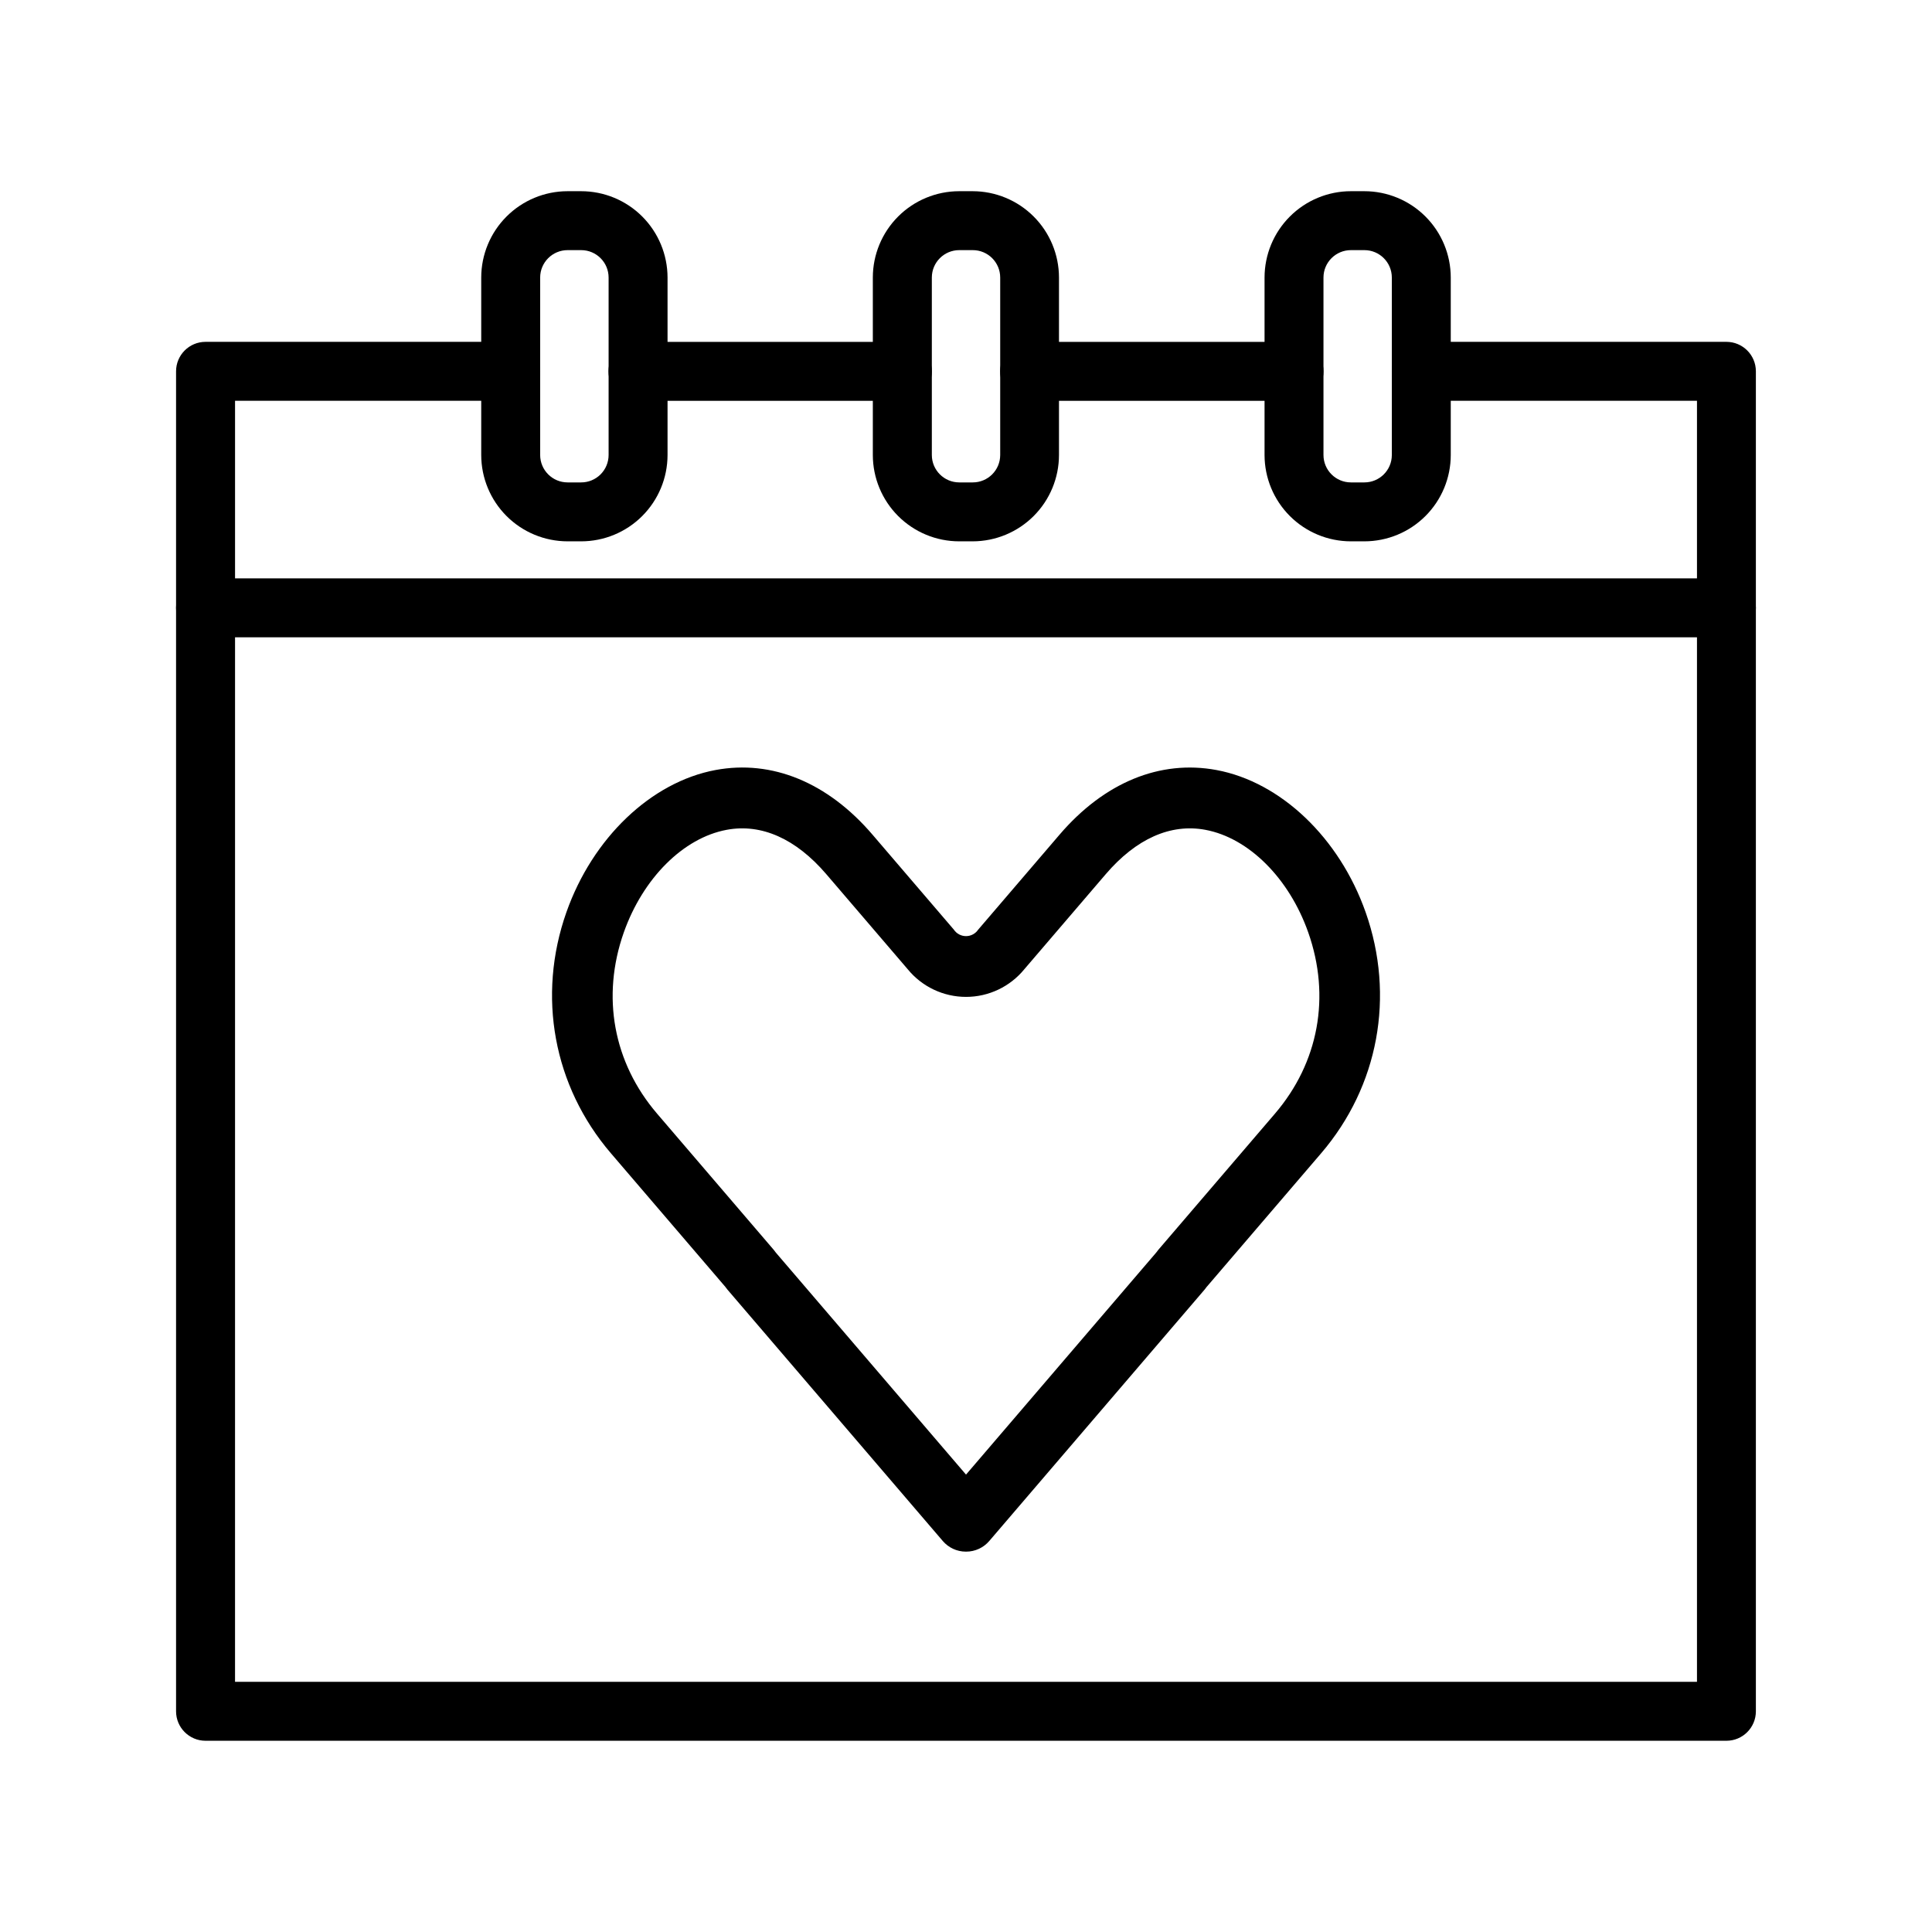
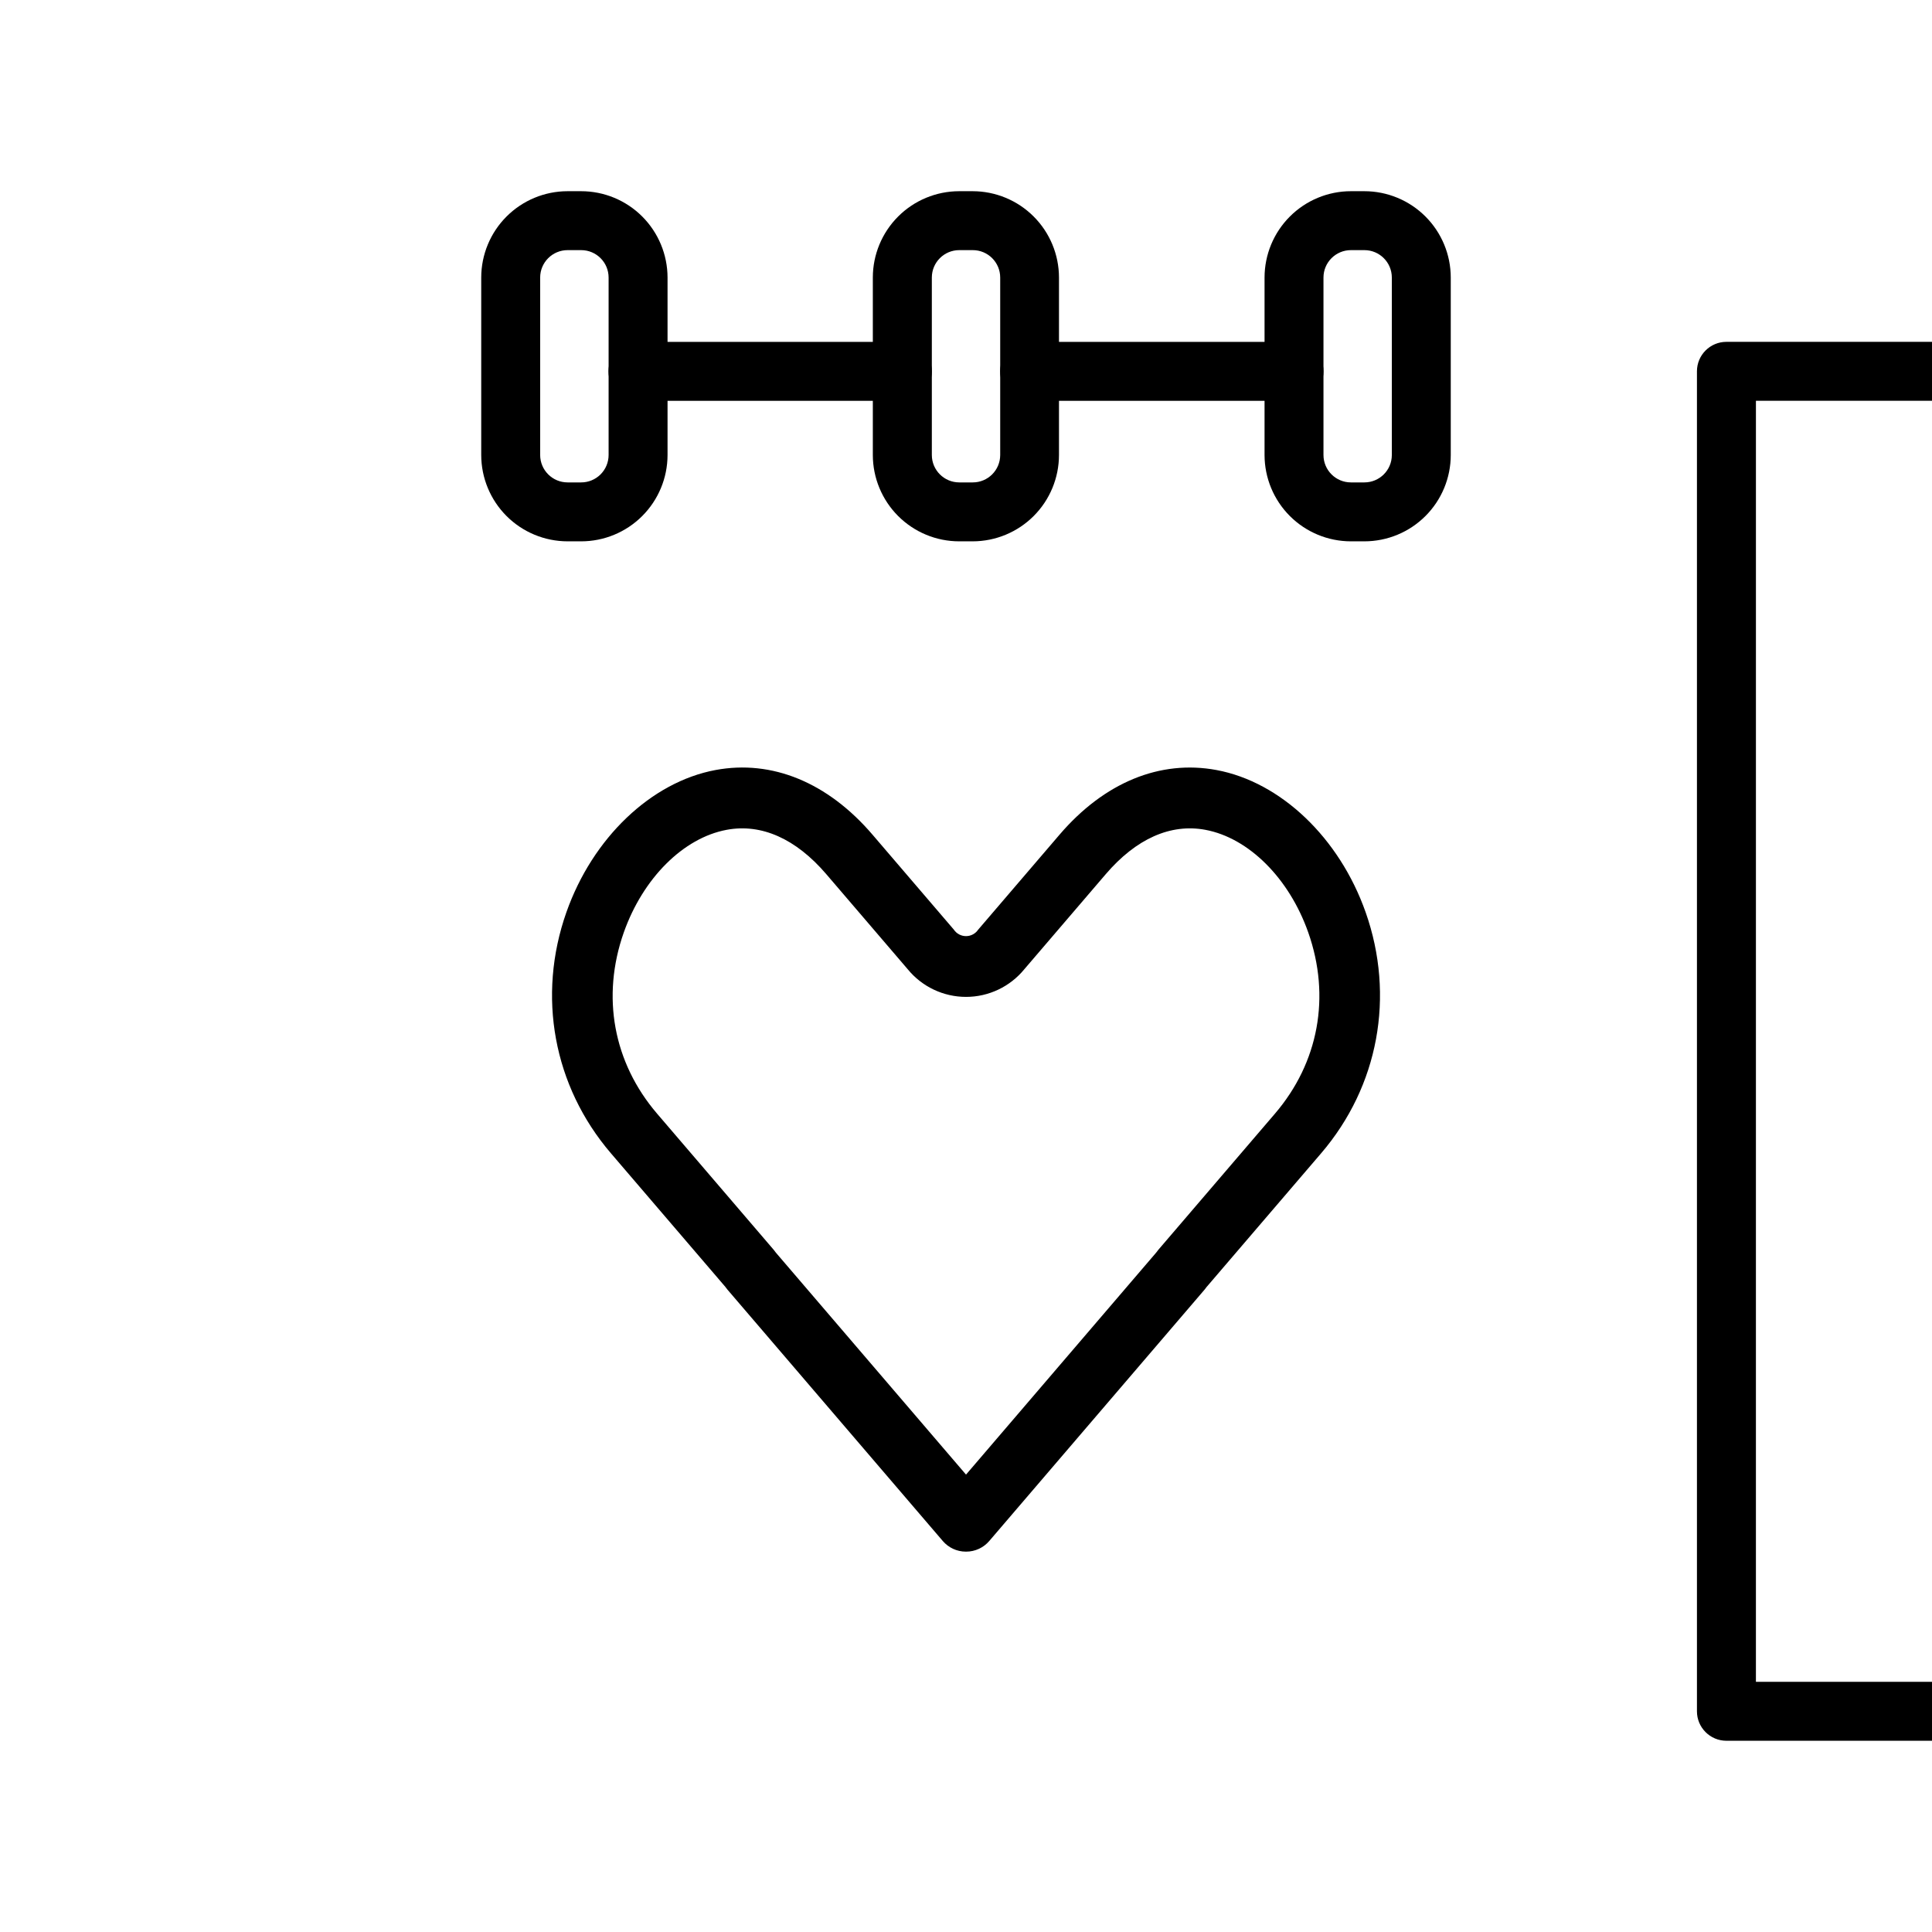
<svg xmlns="http://www.w3.org/2000/svg" fill="#000000" width="800px" height="800px" version="1.1" viewBox="144 144 512 512">
  <g>
    <path d="m400.04 555.2h-0.082c-2.352 0-4.582-1.031-6.109-2.816l-57.094-66.652c-0.199-0.23-0.383-0.473-0.555-0.727l-30.312-35.387c-15.215-17.766-19.617-41.637-11.789-63.859 6.949-19.711 22.453-34.5 39.5-37.691 14.988-2.801 29.77 3.285 41.625 17.129l21.578 25.191-0.004 0.004c0.723 1.059 1.922 1.691 3.207 1.691 1.281 0 2.481-0.633 3.203-1.691l21.578-25.191c11.855-13.84 26.637-19.926 41.625-17.129 17.043 3.188 32.551 17.98 39.5 37.691 7.828 22.223 3.426 46.094-11.789 63.859l-30.312 35.387-0.004-0.004c-0.172 0.254-0.355 0.496-0.555 0.727l-57.09 66.652c-1.531 1.785-3.762 2.816-6.113 2.816zm-50.453-79.27 50.418 58.855 50.414-58.855c0.172-0.25 0.355-0.492 0.555-0.723l30.902-36.078c11.586-13.531 14.809-31.031 8.828-48.008-5.066-14.379-15.77-25.055-27.258-27.207-9.219-1.723-18.355 2.344-26.418 11.758l-21.578 25.191c-3.789 4.637-9.461 7.324-15.445 7.324-5.988 0-11.66-2.688-15.449-7.324l-21.578-25.191c-8.062-9.418-17.199-13.48-26.418-11.758-11.488 2.144-22.168 12.82-27.258 27.207-5.981 16.977-2.766 34.477 8.828 48.008l30.902 36.078c0.199 0.23 0.387 0.473 0.555 0.723z" />
    <path d="m383.14 250.22h-70.074c-4.312 0-7.809-3.496-7.809-7.812 0-4.312 3.496-7.809 7.809-7.809h70.074c4.312 0 7.809 3.496 7.809 7.809 0 4.316-3.496 7.812-7.809 7.812z" />
-     <path d="m601.52 605.32h-403.05c-4.316 0-7.812-3.496-7.812-7.809v-355.11c0-4.312 3.496-7.809 7.812-7.809h80.871c4.312 0 7.809 3.496 7.809 7.809 0 4.316-3.496 7.812-7.809 7.812h-73.051l-0.004 339.48h387.43v-339.48h-73.051c-4.312 0-7.809-3.496-7.809-7.812 0-4.312 3.496-7.809 7.809-7.809h80.852c4.312 0 7.809 3.496 7.809 7.809v355.11c0 4.312-3.496 7.809-7.809 7.809z" />
+     <path d="m601.52 605.32c-4.316 0-7.812-3.496-7.812-7.809v-355.11c0-4.312 3.496-7.809 7.812-7.809h80.871c4.312 0 7.809 3.496 7.809 7.809 0 4.316-3.496 7.812-7.809 7.812h-73.051l-0.004 339.48h387.43v-339.48h-73.051c-4.312 0-7.809-3.496-7.809-7.812 0-4.312 3.496-7.809 7.809-7.809h80.852c4.312 0 7.809 3.496 7.809 7.809v355.11c0 4.312-3.496 7.809-7.809 7.809z" />
    <path d="m486.93 250.22h-70.074c-4.312 0-7.809-3.496-7.809-7.812 0-4.312 3.496-7.809 7.809-7.809h70.074c4.312 0 7.809 3.496 7.809 7.809 0 4.316-3.496 7.812-7.809 7.812z" />
-     <path d="m601.52 312.89h-403.05c-4.316 0-7.812-3.496-7.812-7.809s3.496-7.809 7.812-7.809h403.05c4.312 0 7.809 3.496 7.809 7.809s-3.496 7.809-7.809 7.809z" />
    <path d="m298 287.46h-3.582c-6.066-0.004-11.883-2.414-16.176-6.703-4.289-4.289-6.703-10.105-6.711-16.172v-47.043c0.008-6.062 2.422-11.879 6.711-16.164 4.289-4.289 10.102-6.703 16.168-6.707h3.582c6.07-0.004 11.895 2.402 16.191 6.691 4.293 4.289 6.711 10.109 6.723 16.18v47.043c-0.008 6.07-2.426 11.887-6.719 16.176-4.293 4.293-10.117 6.699-16.188 6.699zm-3.582-77.172c-4.008 0-7.262 3.246-7.269 7.254v47.043c0.008 4.008 3.254 7.254 7.262 7.258h3.582c1.93 0.008 3.785-0.754 5.152-2.117 1.367-1.359 2.141-3.211 2.141-5.141v-47.043c-0.004-4.004-3.254-7.25-7.258-7.254z" />
    <path d="m401.79 287.46h-3.59c-6.066 0-11.887-2.41-16.18-6.703-4.289-4.289-6.703-10.105-6.711-16.172v-47.043c0.008-6.062 2.418-11.875 6.707-16.164 4.289-4.289 10.102-6.699 16.164-6.707h3.59c6.062 0.008 11.875 2.418 16.164 6.707 4.285 4.289 6.699 10.102 6.707 16.164v47.043c-0.008 6.059-2.414 11.871-6.699 16.16-4.285 4.289-10.094 6.703-16.152 6.715zm-3.586-77.172h-0.004c-4.004 0.004-7.246 3.25-7.254 7.254v47.043c0.008 4.004 3.25 7.25 7.254 7.258h3.59c4.012 0.004 7.269-3.246 7.273-7.258v-47.043c-0.004-4.004-3.25-7.25-7.254-7.254z" />
    <path d="m505.58 287.46h-3.582c-6.066-0.004-11.883-2.418-16.172-6.707-4.289-4.289-6.699-10.105-6.707-16.168v-47.043c0.008-6.062 2.422-11.879 6.711-16.164 4.289-4.289 10.102-6.703 16.168-6.707h3.582c6.066 0.004 11.883 2.414 16.176 6.703 4.289 4.285 6.703 10.102 6.711 16.168v47.043c-0.004 6.066-2.418 11.883-6.711 16.172-4.289 4.289-10.109 6.699-16.176 6.703zm-3.582-77.172c-4.008 0.004-7.254 3.25-7.262 7.254v47.043c0.008 4.008 3.254 7.254 7.262 7.258h3.582c4.012 0 7.266-3.246 7.269-7.258v-47.043c-0.008-4.004-3.254-7.25-7.258-7.254z" />
  </g>
</svg>